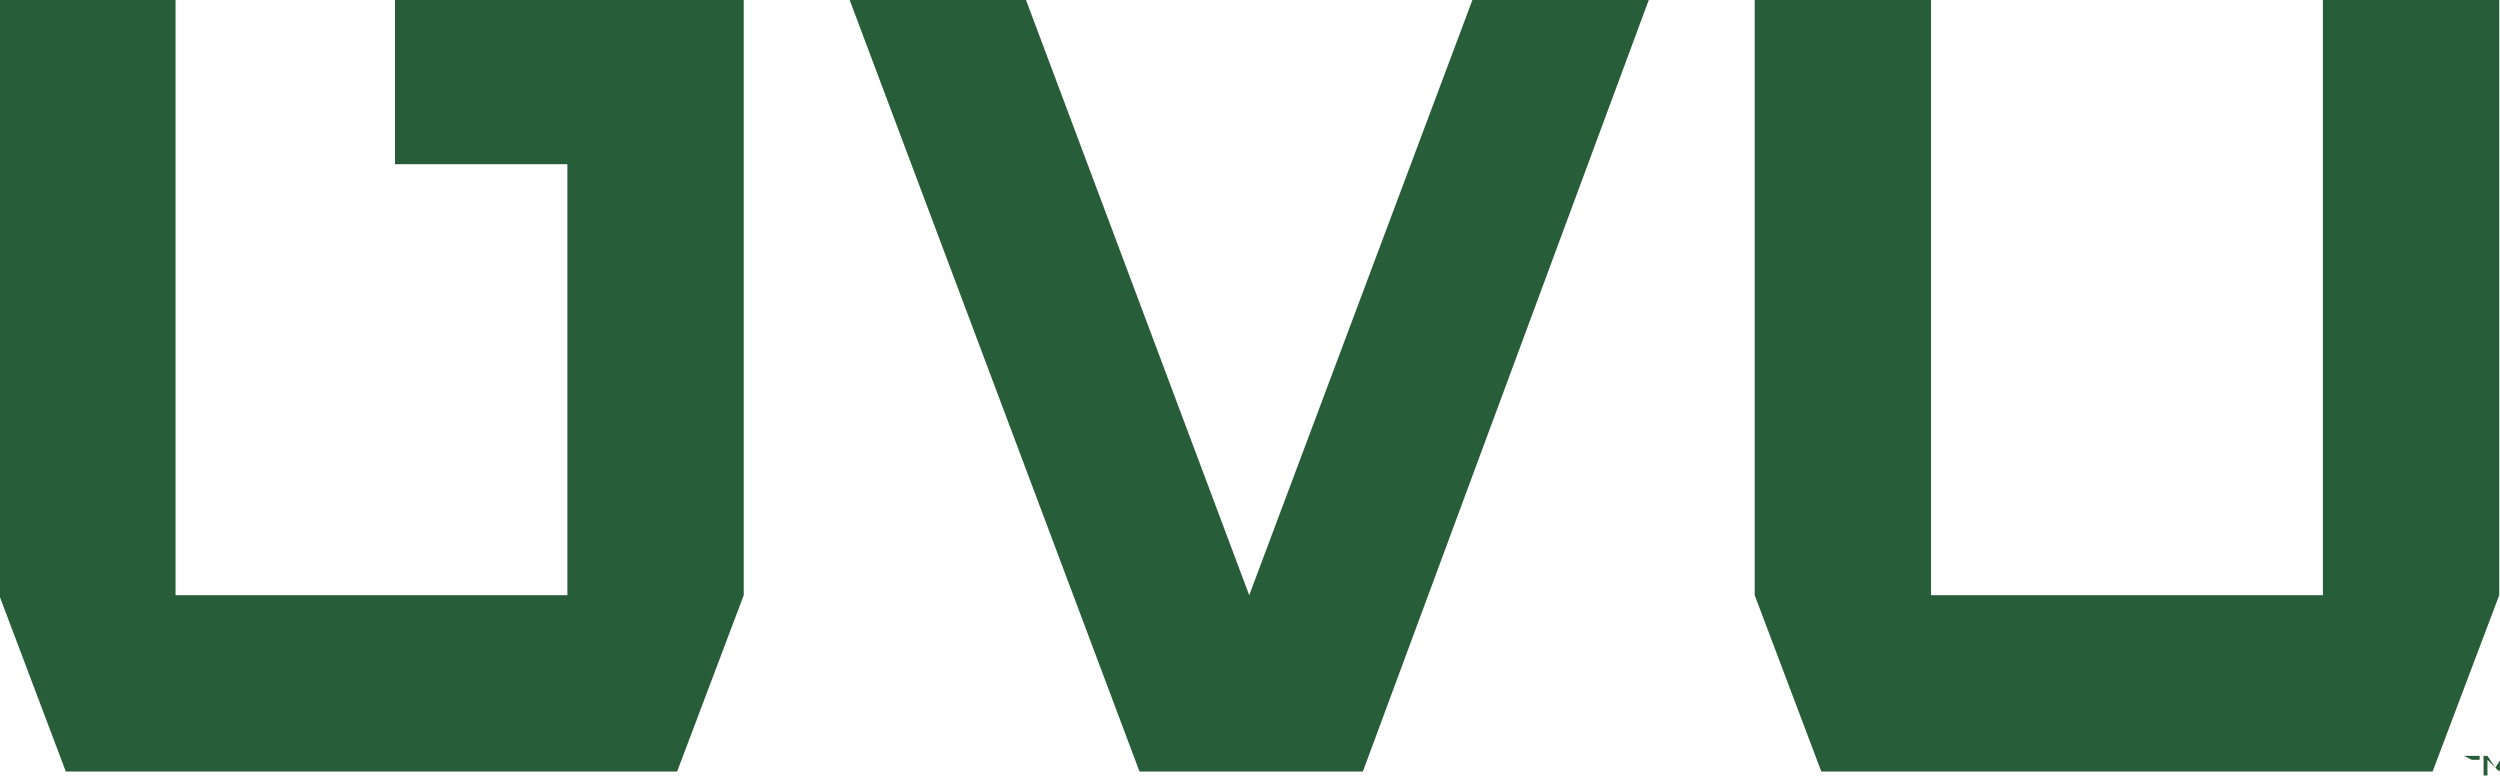
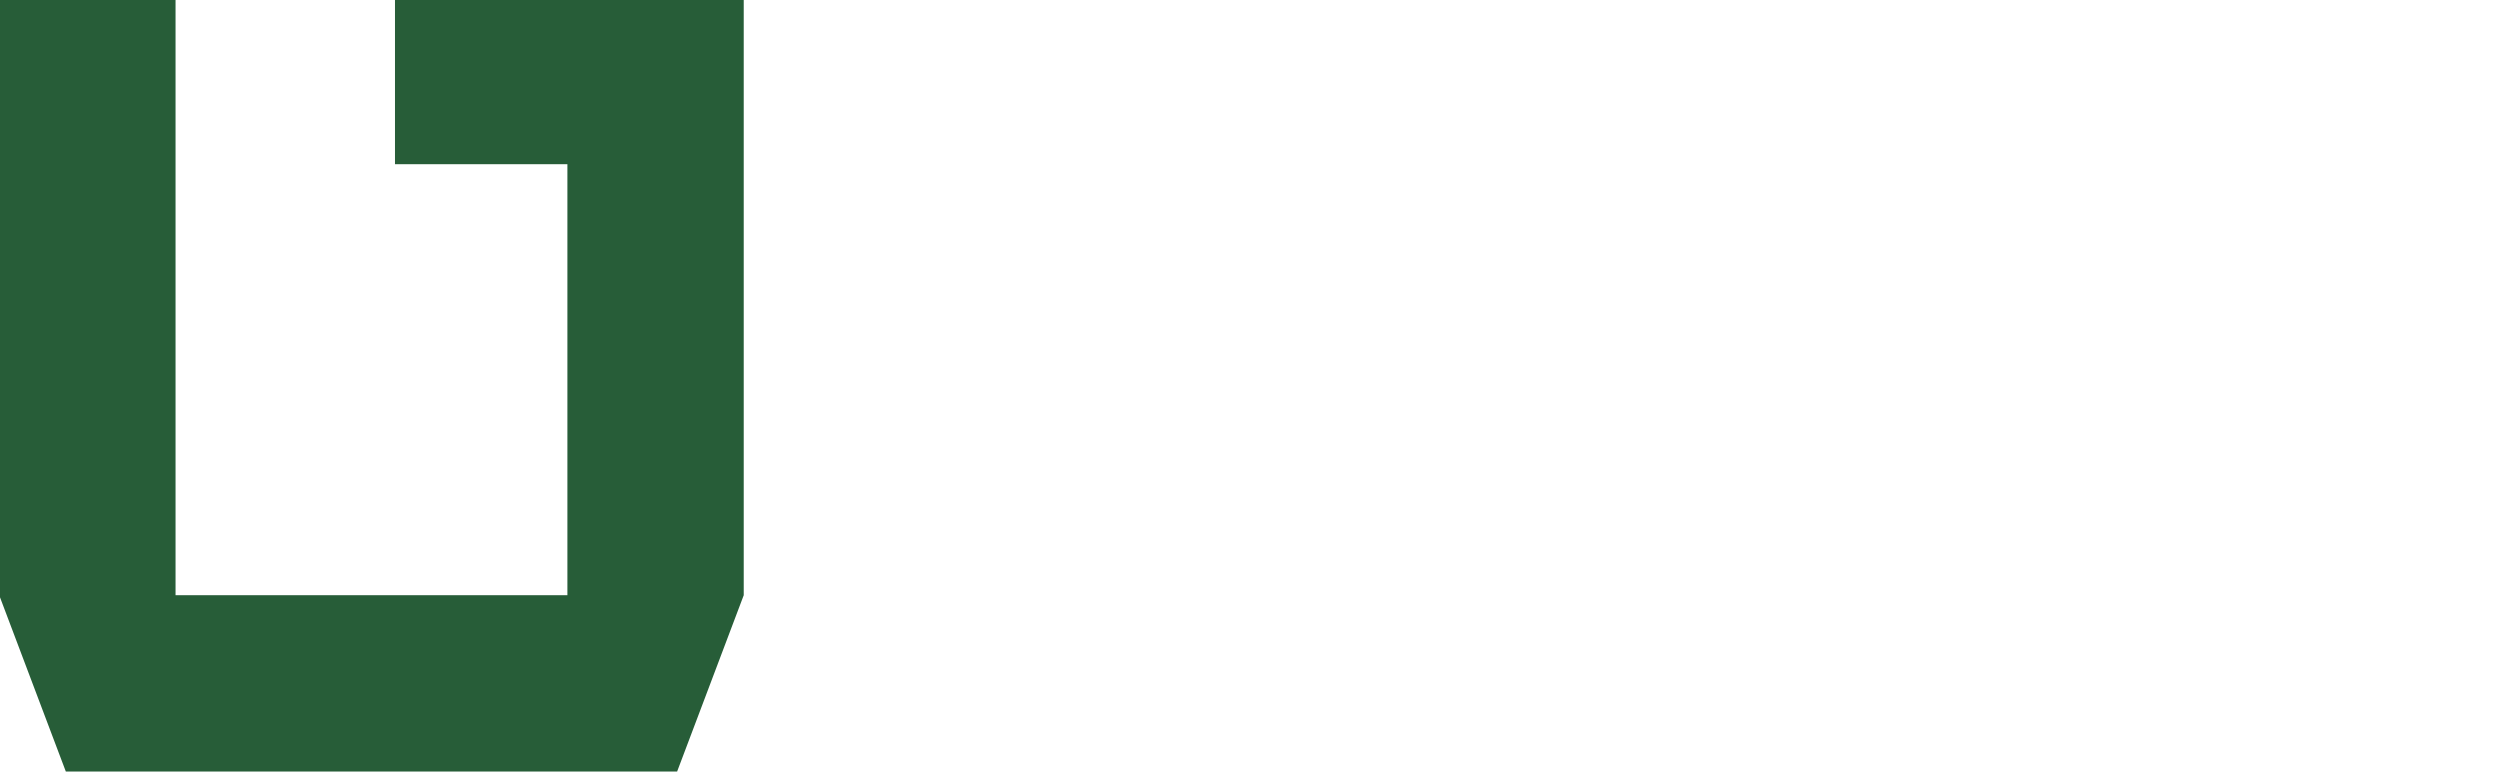
<svg xmlns="http://www.w3.org/2000/svg" version="1.1" id="Layer_1" x="0px" y="0px" viewBox="0 0 63.8 19.8" style="enable-background:new 0 0 63.8 19.8;" xml:space="preserve">
  <style type="text/css">
	.st0{fill:#275D38;}
</style>
  <g id="uvu_mono_wihte" transform="translate(-6.92 -29.61)">
-     <path id="Path_24" class="st0" d="M44.5,29.6l-5.7,15.2l-5.7-15.2h-4.5L36,49.3h5.7L49,29.6L44.5,29.6z" />
    <path id="Path_25" class="st0" d="M8.6,49.3h15.6l1.7-4.5V29.6H17v4.2h4.4v11h-10V29.6H6.9v15.2L8.6,49.3z" />
-     <path id="Path_26" class="st0" d="M66.2,44.8h-10V29.6h-4.5l0,15.2l1.7,4.5h15.6l1.7-4.5V29.6h-4.5V44.8z" />
-     <path id="Path_27" class="st0" d="M70.4,49v0.4h-0.1v-0.5h0.1l0.2,0.3l0.2-0.3h0.1v0.5h-0.1V49l-0.1,0.3l0,0L70.4,49z M69.8,48.9   h0.4v0.1h-0.2v0.5H70v-0.5L69.8,48.9L69.8,48.9z" />
  </g>
</svg>